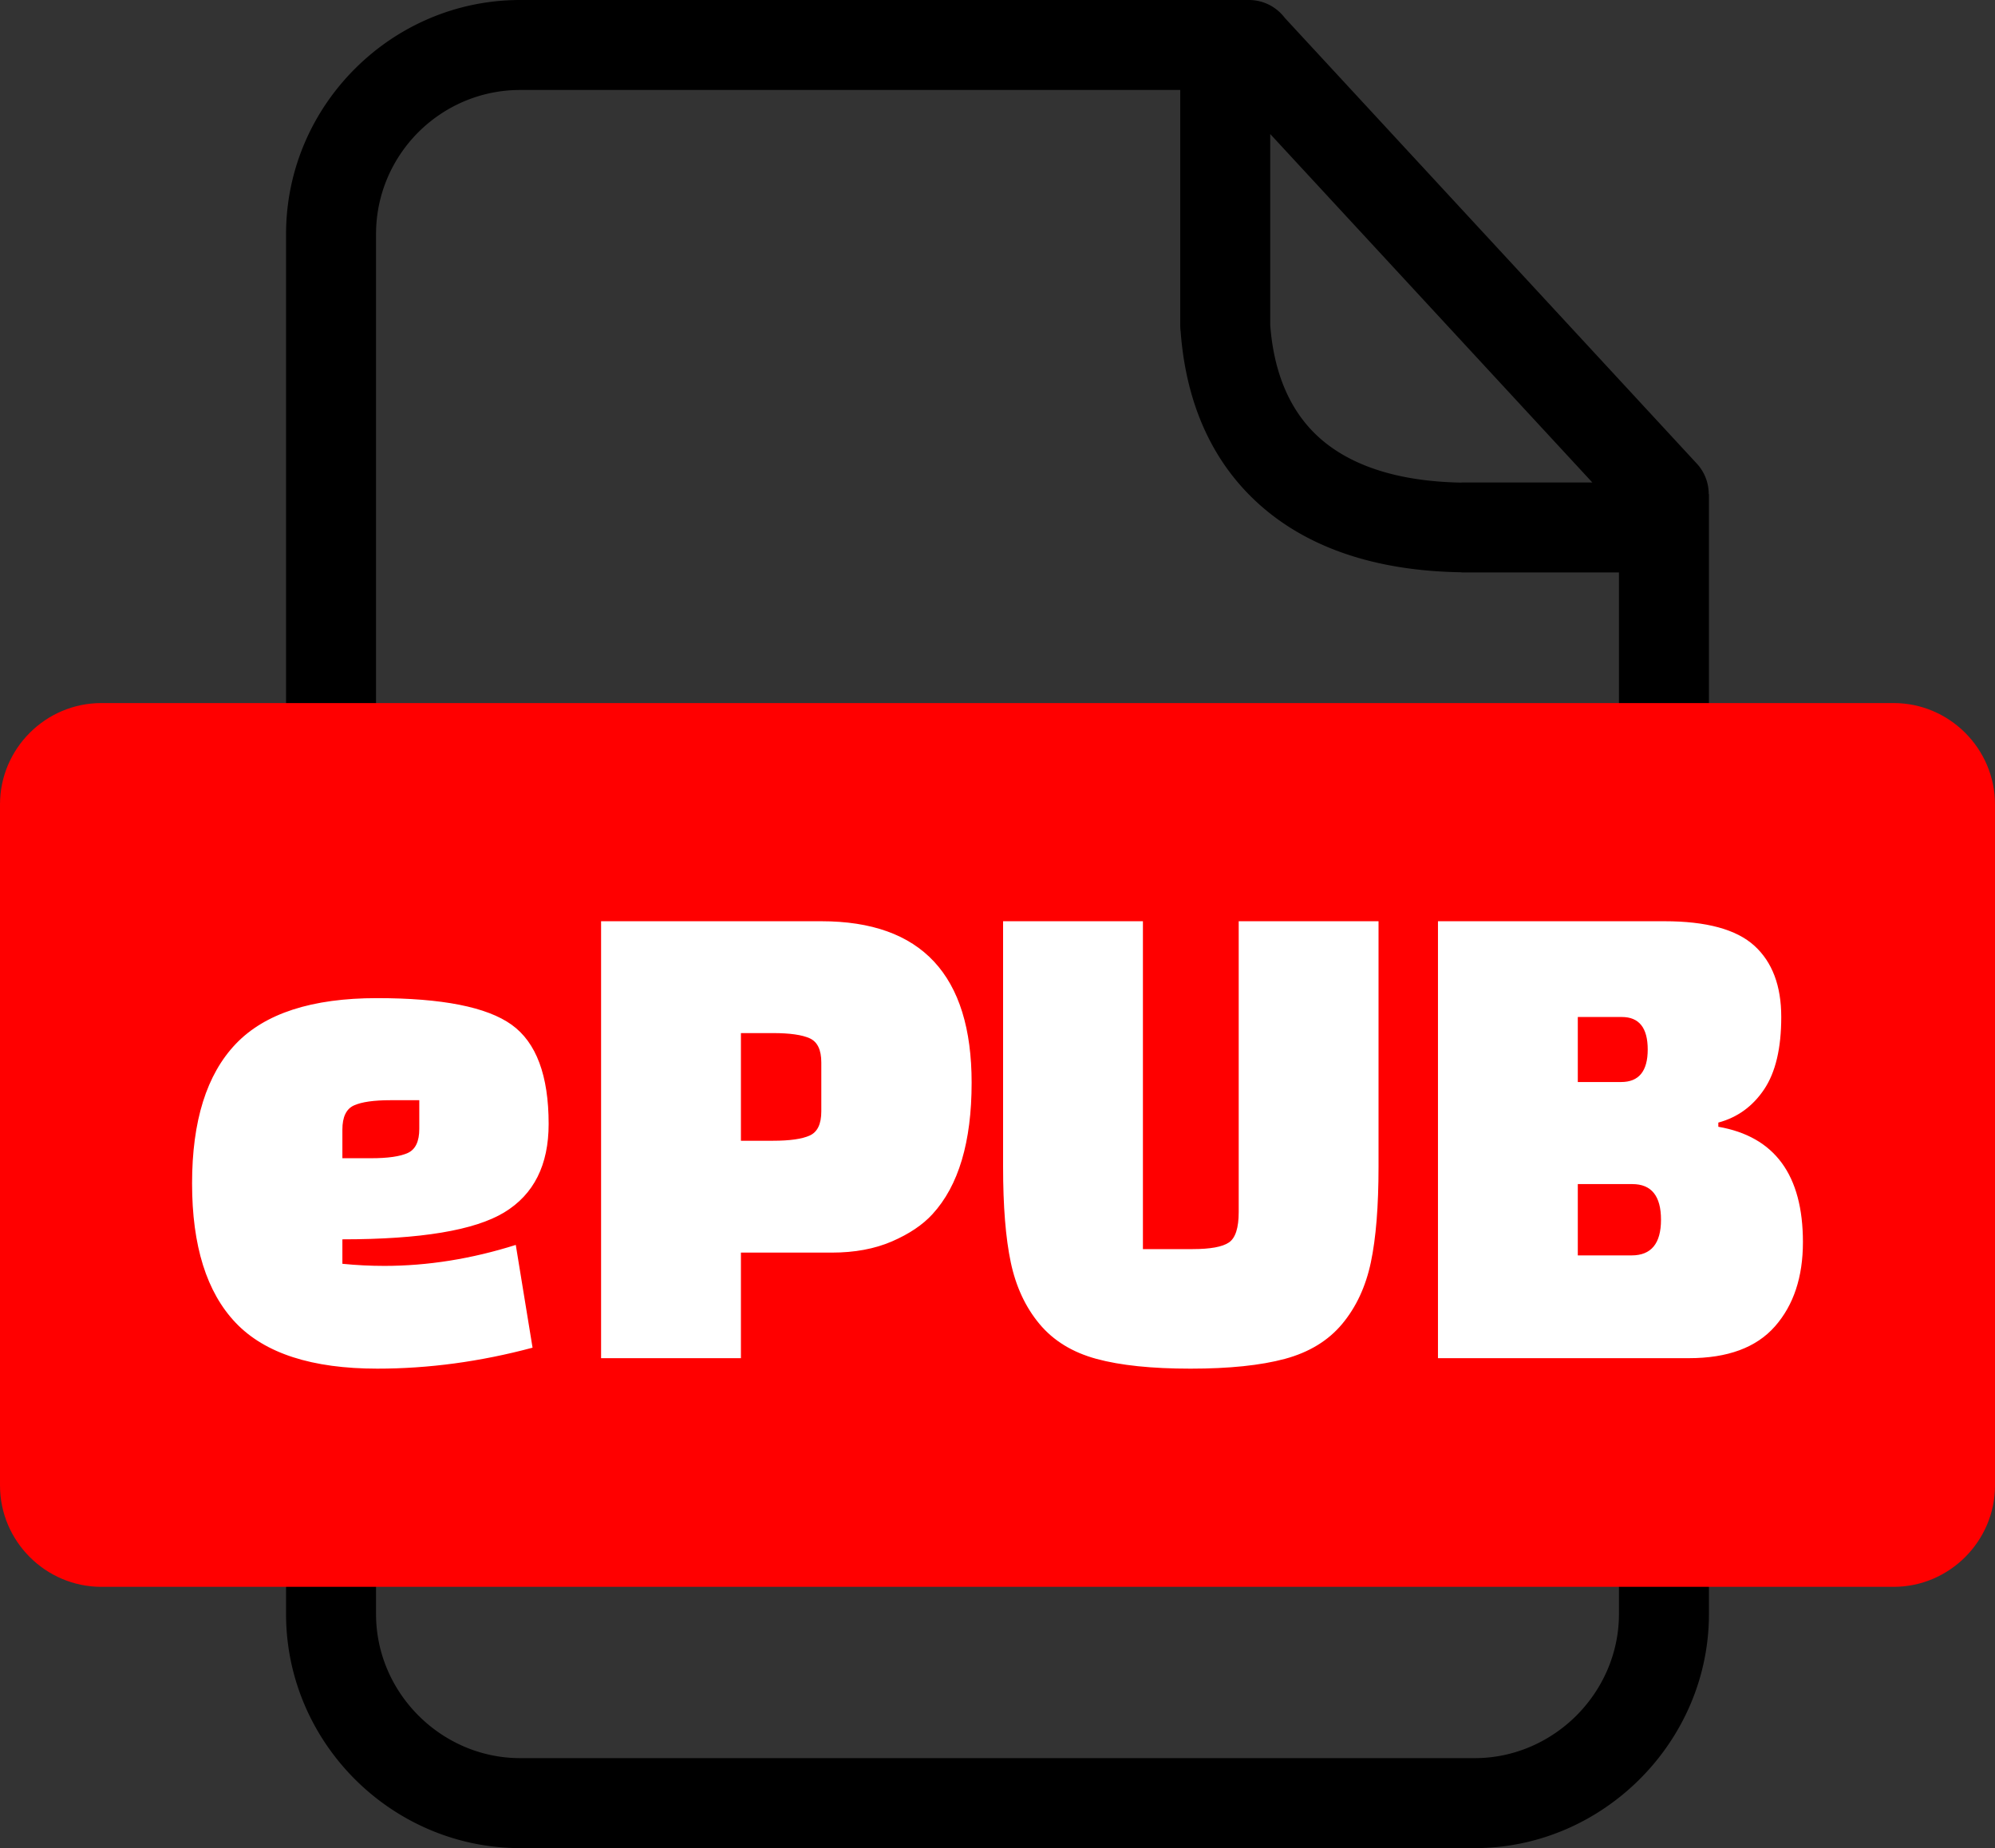
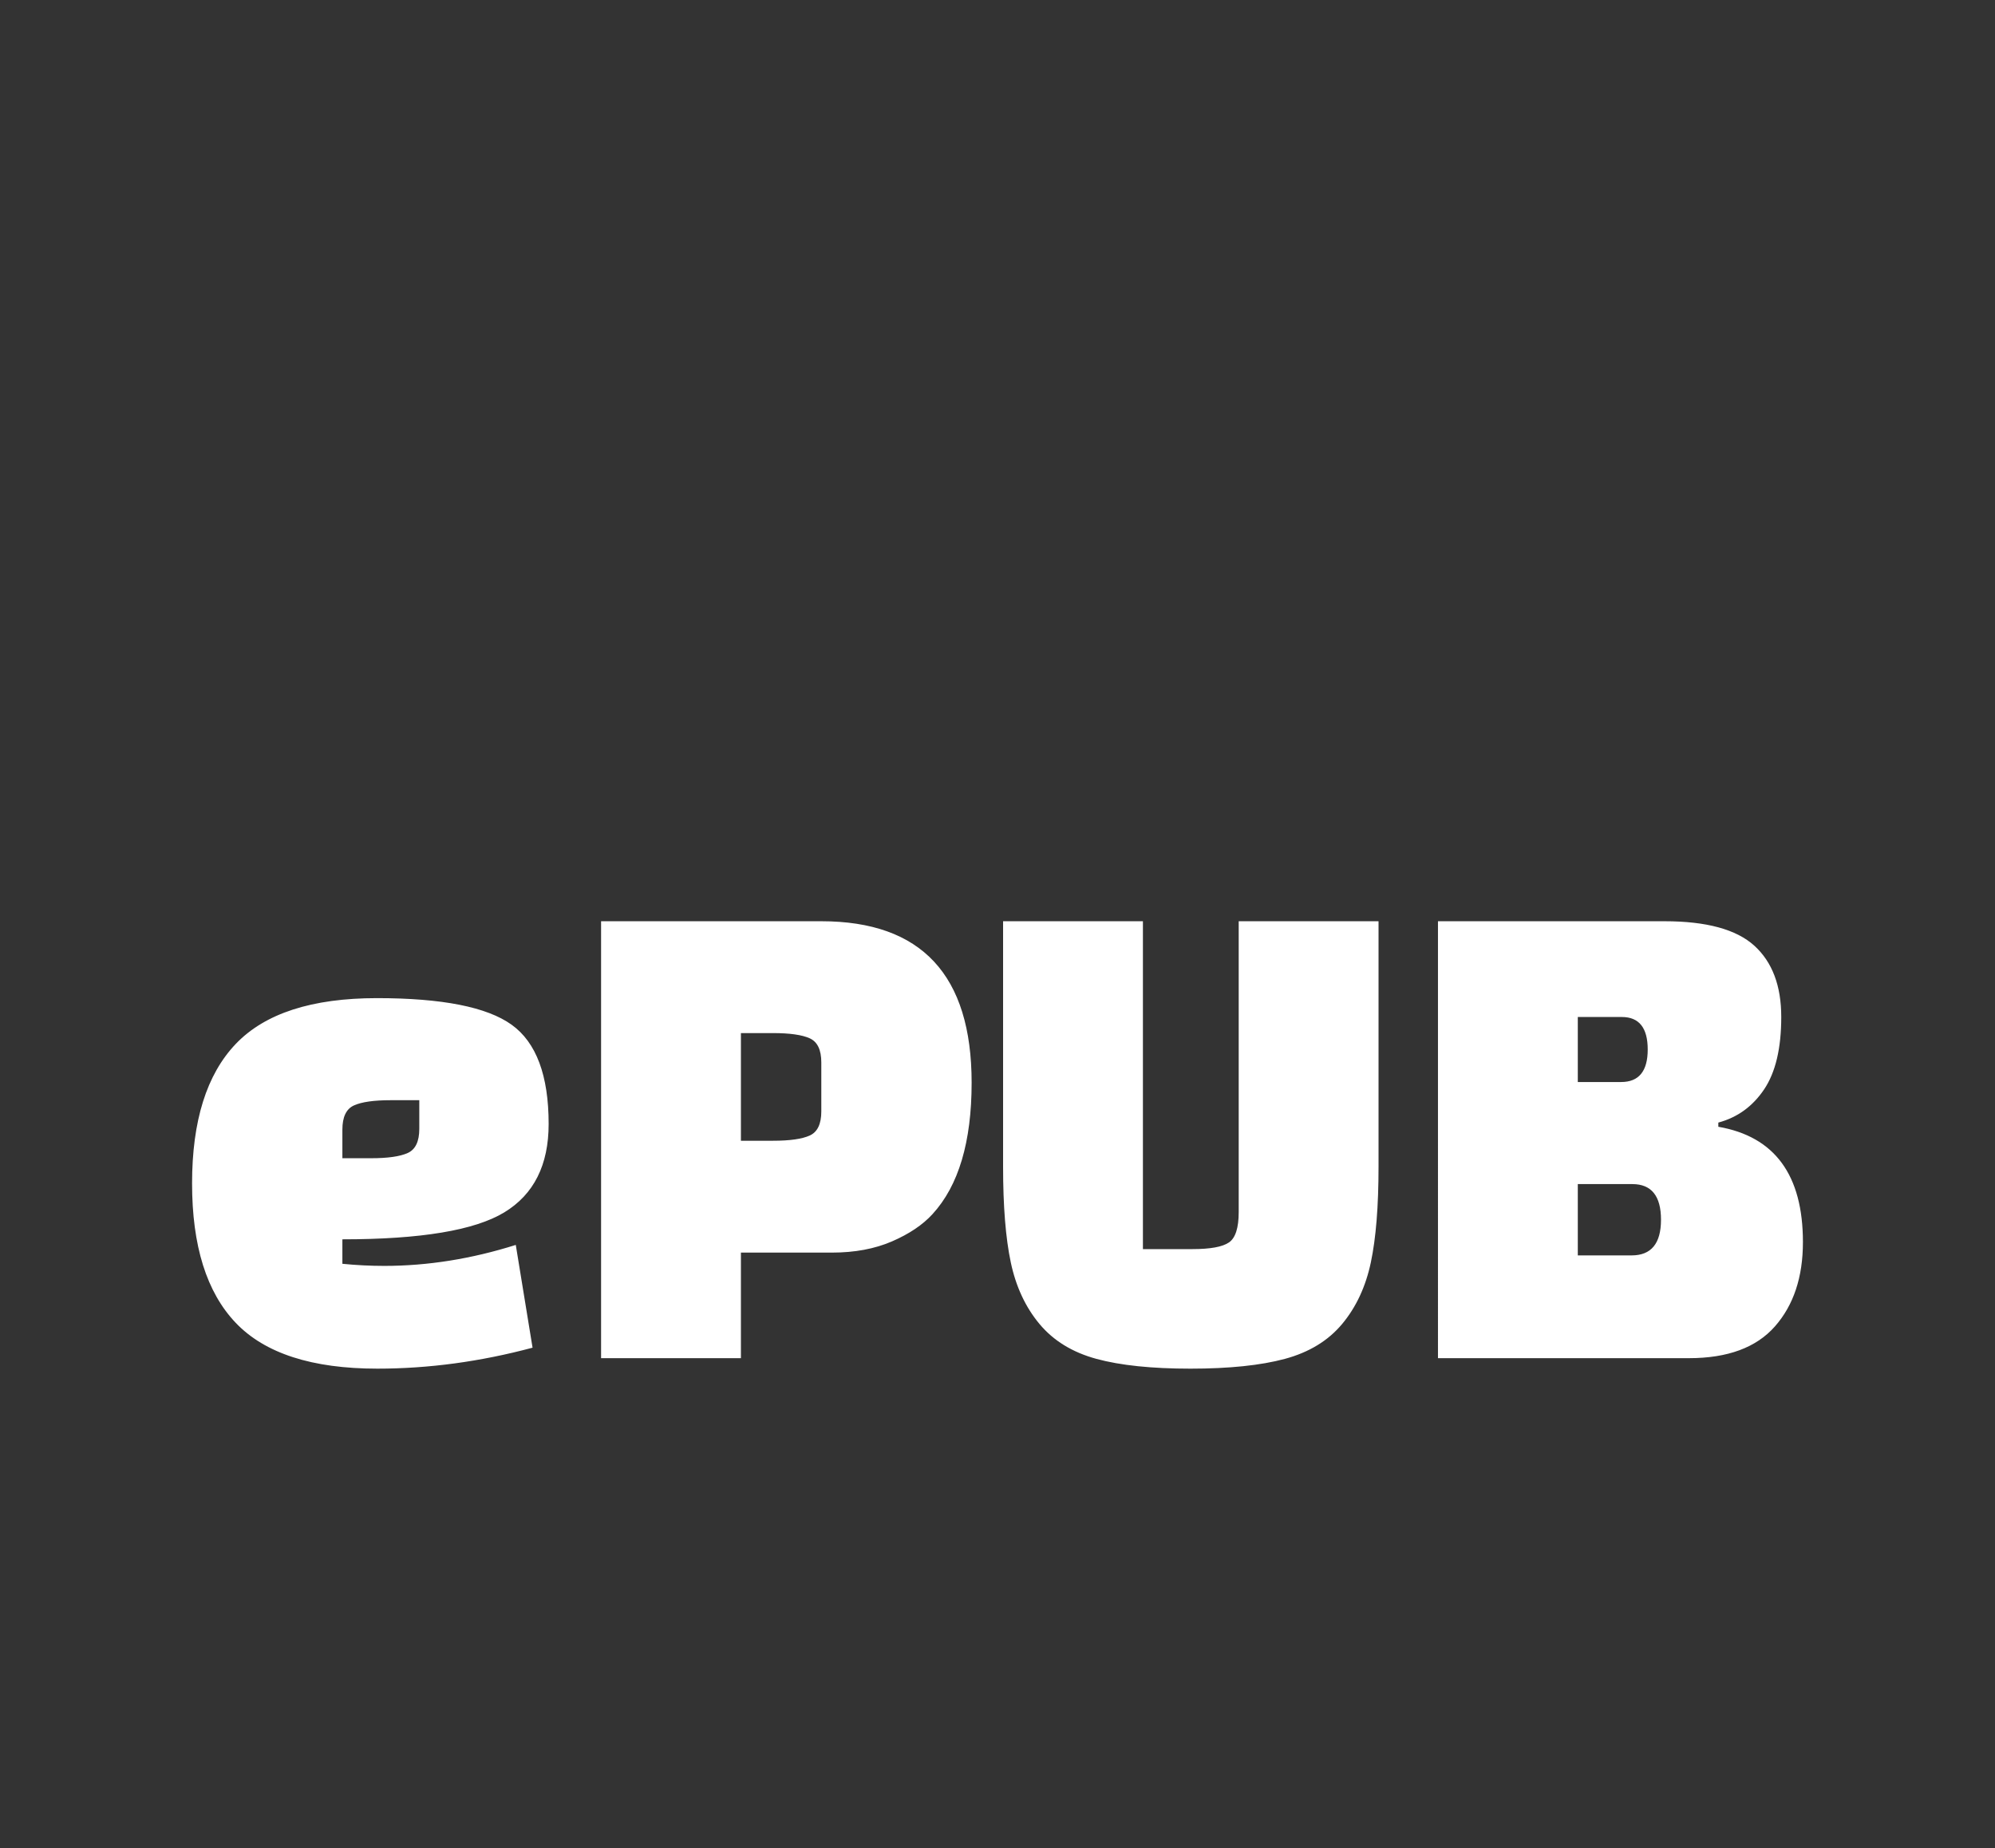
<svg xmlns="http://www.w3.org/2000/svg" shape-rendering="geometricPrecision" text-rendering="geometricPrecision" image-rendering="optimizeQuality" fill-rule="evenodd" clip-rule="evenodd" viewBox="0 0 508.893 471.466">
  <rect x="0" y="0" width="508.893" height="471.466" fill="#333333" stroke="none" />
-   <path fill-rule="nonzero" d="M132.687 0H318.57c3.739 0 7.061 1.789 9.156 4.557l105.103 113.711a11.376 11.376 0 013.035 7.756h.06v285.725c0 16.308-6.768 31.233-17.602 42.069l-.046.046c-10.836 10.834-25.761 17.602-42.069 17.602h-243.52c-16.36 0-31.319-6.734-42.162-17.577-10.809-10.809-17.557-25.723-17.557-42.14V59.719c0-16.403 6.716-31.324 17.531-42.142l.046-.045C101.363 6.716 116.284 0 132.687 0zm191.33 34.194v48.785c.96 12.652 5.358 22.576 13.117 29.205 8.004 6.839 19.909 10.659 35.679 10.936v-.041h33.362l-82.158-88.885zm88.953 111.839h-40.157v-.046h-.179c-21.444-.341-38.294-6.082-50.384-16.412-12.586-10.755-19.656-26.027-21.082-44.969a11.62 11.62 0 01-.105-1.548V22.953H132.687c-10.117 0-19.316 4.132-25.982 10.784-6.652 6.666-10.784 15.865-10.784 25.982v352.03c0 10.071 4.164 19.244 10.832 25.912 6.693 6.693 15.896 10.852 25.934 10.852h243.52c10.021 0 19.216-4.175 25.909-10.854 6.679-6.694 10.854-15.888 10.854-25.91V146.033z" />
-   <path fill="red" d="M25.845 179.356h457.203c14.214 0 25.845 11.652 25.845 25.845v173.768c0 14.193-11.654 25.845-25.845 25.845H25.845C11.654 404.814 0 393.185 0 378.969V205.201c0-14.216 11.631-25.845 25.845-25.845z" />
  <path fill="#fff" fill-rule="nonzero" d="M87.337 316.162v6.241c3.567.356 7.133.536 10.7.536 11.059 0 22.234-1.785 33.53-5.351l4.28 26.217c-13.318 3.567-26.515 5.349-39.592 5.349-16.646 0-28.685-3.894-36.117-11.68-7.431-7.788-11.144-19.648-11.144-35.581 0-15.931 3.713-27.791 11.144-35.579 7.432-7.789 19.441-11.683 36.026-11.683 16.587 0 28.032 2.259 34.332 6.777 6.302 4.518 9.454 12.962 9.454 25.326 0 10.464-3.776 17.983-11.327 22.56-7.549 4.579-21.312 6.868-41.286 6.868zm0-28v7.31h7.313c4.279 0 7.401-.444 9.363-1.337 1.961-.892 2.942-2.942 2.942-6.152v-7.313h-7.313c-4.28 0-7.401.447-9.363 1.337-1.961.892-2.942 2.945-2.942 6.155zm124.841 31.387h-23.182v26.931h-35.67V235.014h56.177c25.562 0 38.344 13.733 38.344 41.197 0 15.1-3.328 26.276-9.987 33.53-2.497 2.734-5.946 5.052-10.344 6.955-4.4 1.902-9.512 2.853-15.338 2.853zm-23.182-56v27.464h8.202c4.28 0 7.399-.445 9.361-1.337 1.963-.892 2.944-2.942 2.944-6.152v-12.485c0-3.21-.981-5.26-2.944-6.152-1.962-.893-5.081-1.338-9.361-1.338h-8.202zm102.544-28.535v83.643h12.664c4.518 0 7.61-.563 9.274-1.694 1.664-1.128 2.495-3.714 2.495-7.757v-74.192h35.669v62.599c0 10.105-.654 18.251-1.962 24.433-1.308 6.183-3.743 11.413-7.31 15.695-3.567 4.28-8.443 7.252-14.625 8.918-6.183 1.664-14.208 2.495-24.077 2.495-9.87 0-17.863-.831-23.986-2.495-6.126-1.666-10.971-4.638-14.538-8.918-3.566-4.282-6.002-9.512-7.31-15.695-1.31-6.182-1.964-14.328-1.964-24.433v-62.599h35.67zm75.263 111.466V235.014h57.784c10.701 0 18.34 2.081 22.917 6.243 4.577 4.159 6.866 10.223 6.866 18.19 0 7.967-1.455 14.119-4.369 18.46-2.912 4.338-6.808 7.163-11.683 8.47v1.07c14.388 2.497 21.58 12.307 21.58 29.428 0 8.917-2.377 16.081-7.133 21.491-4.757 5.41-12.067 8.114-21.936 8.114h-64.026zm49.58-44.408h-13.911v18.19h13.731c4.995 0 7.492-3.031 7.492-9.095s-2.438-9.095-7.312-9.095zm-2.675-42.625h-11.236v16.587h11.057c4.518 0 6.777-2.765 6.777-8.294 0-5.528-2.2-8.293-6.598-8.293z" />
</svg>